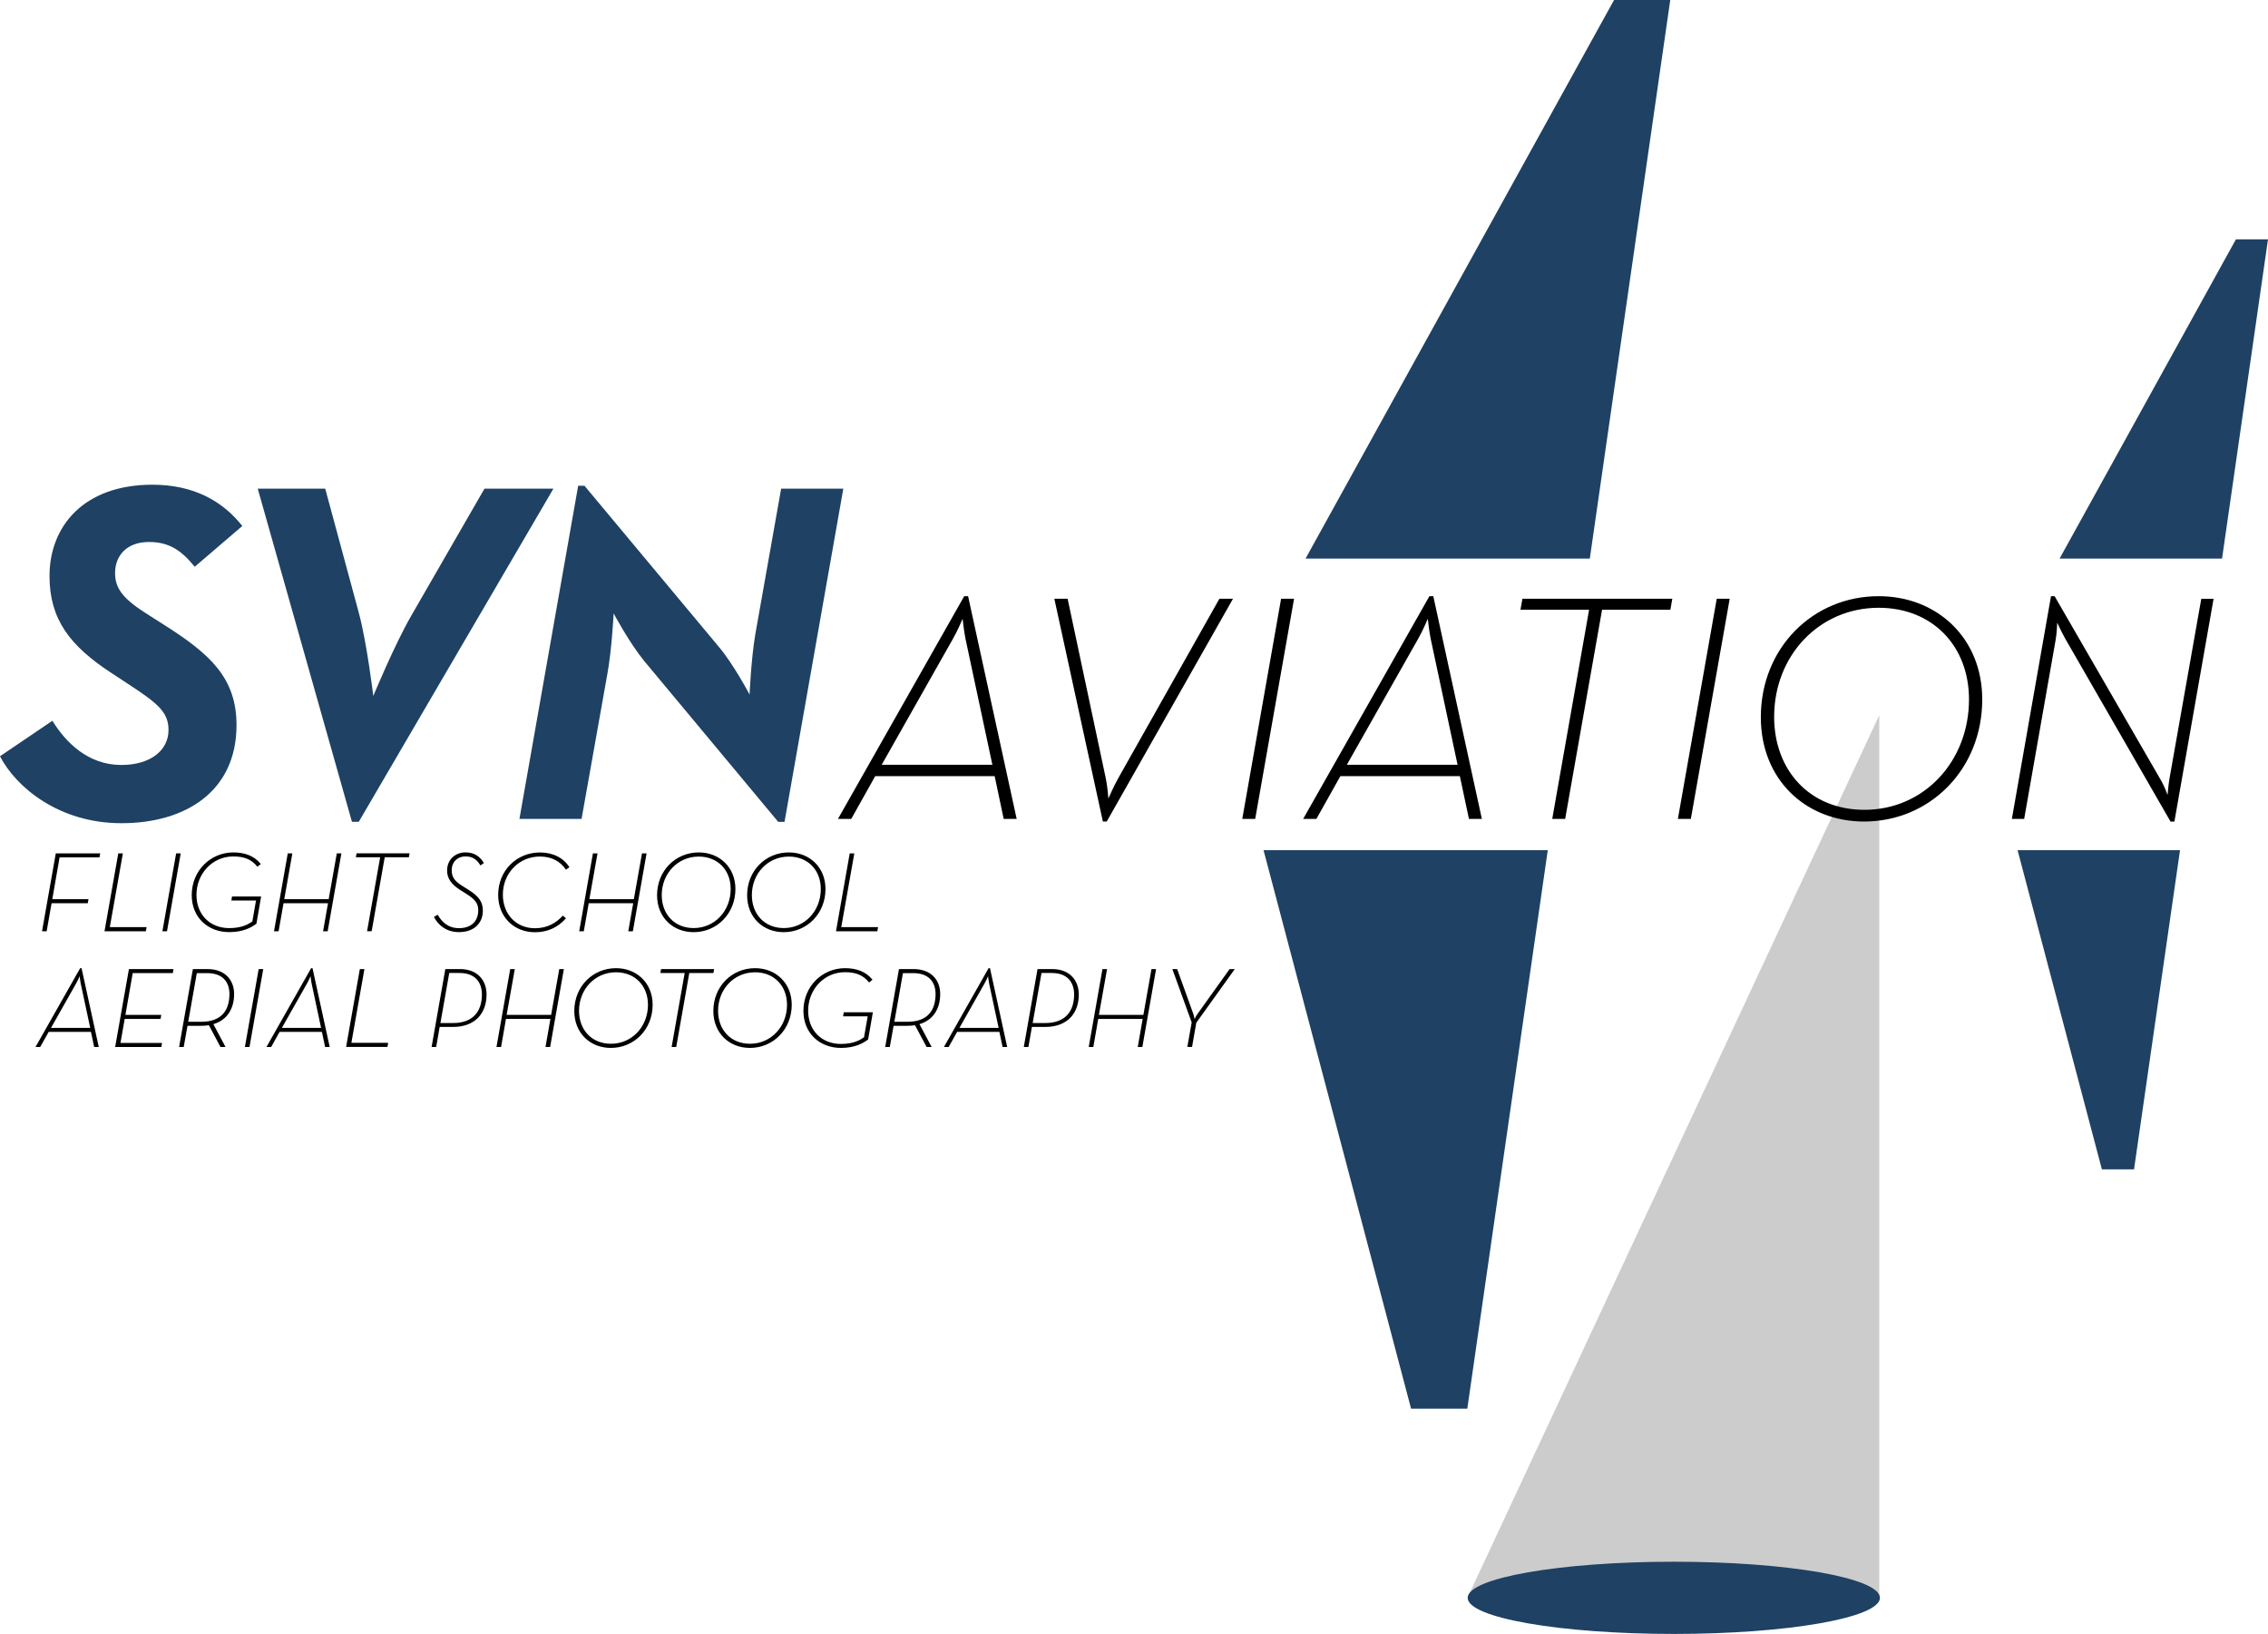
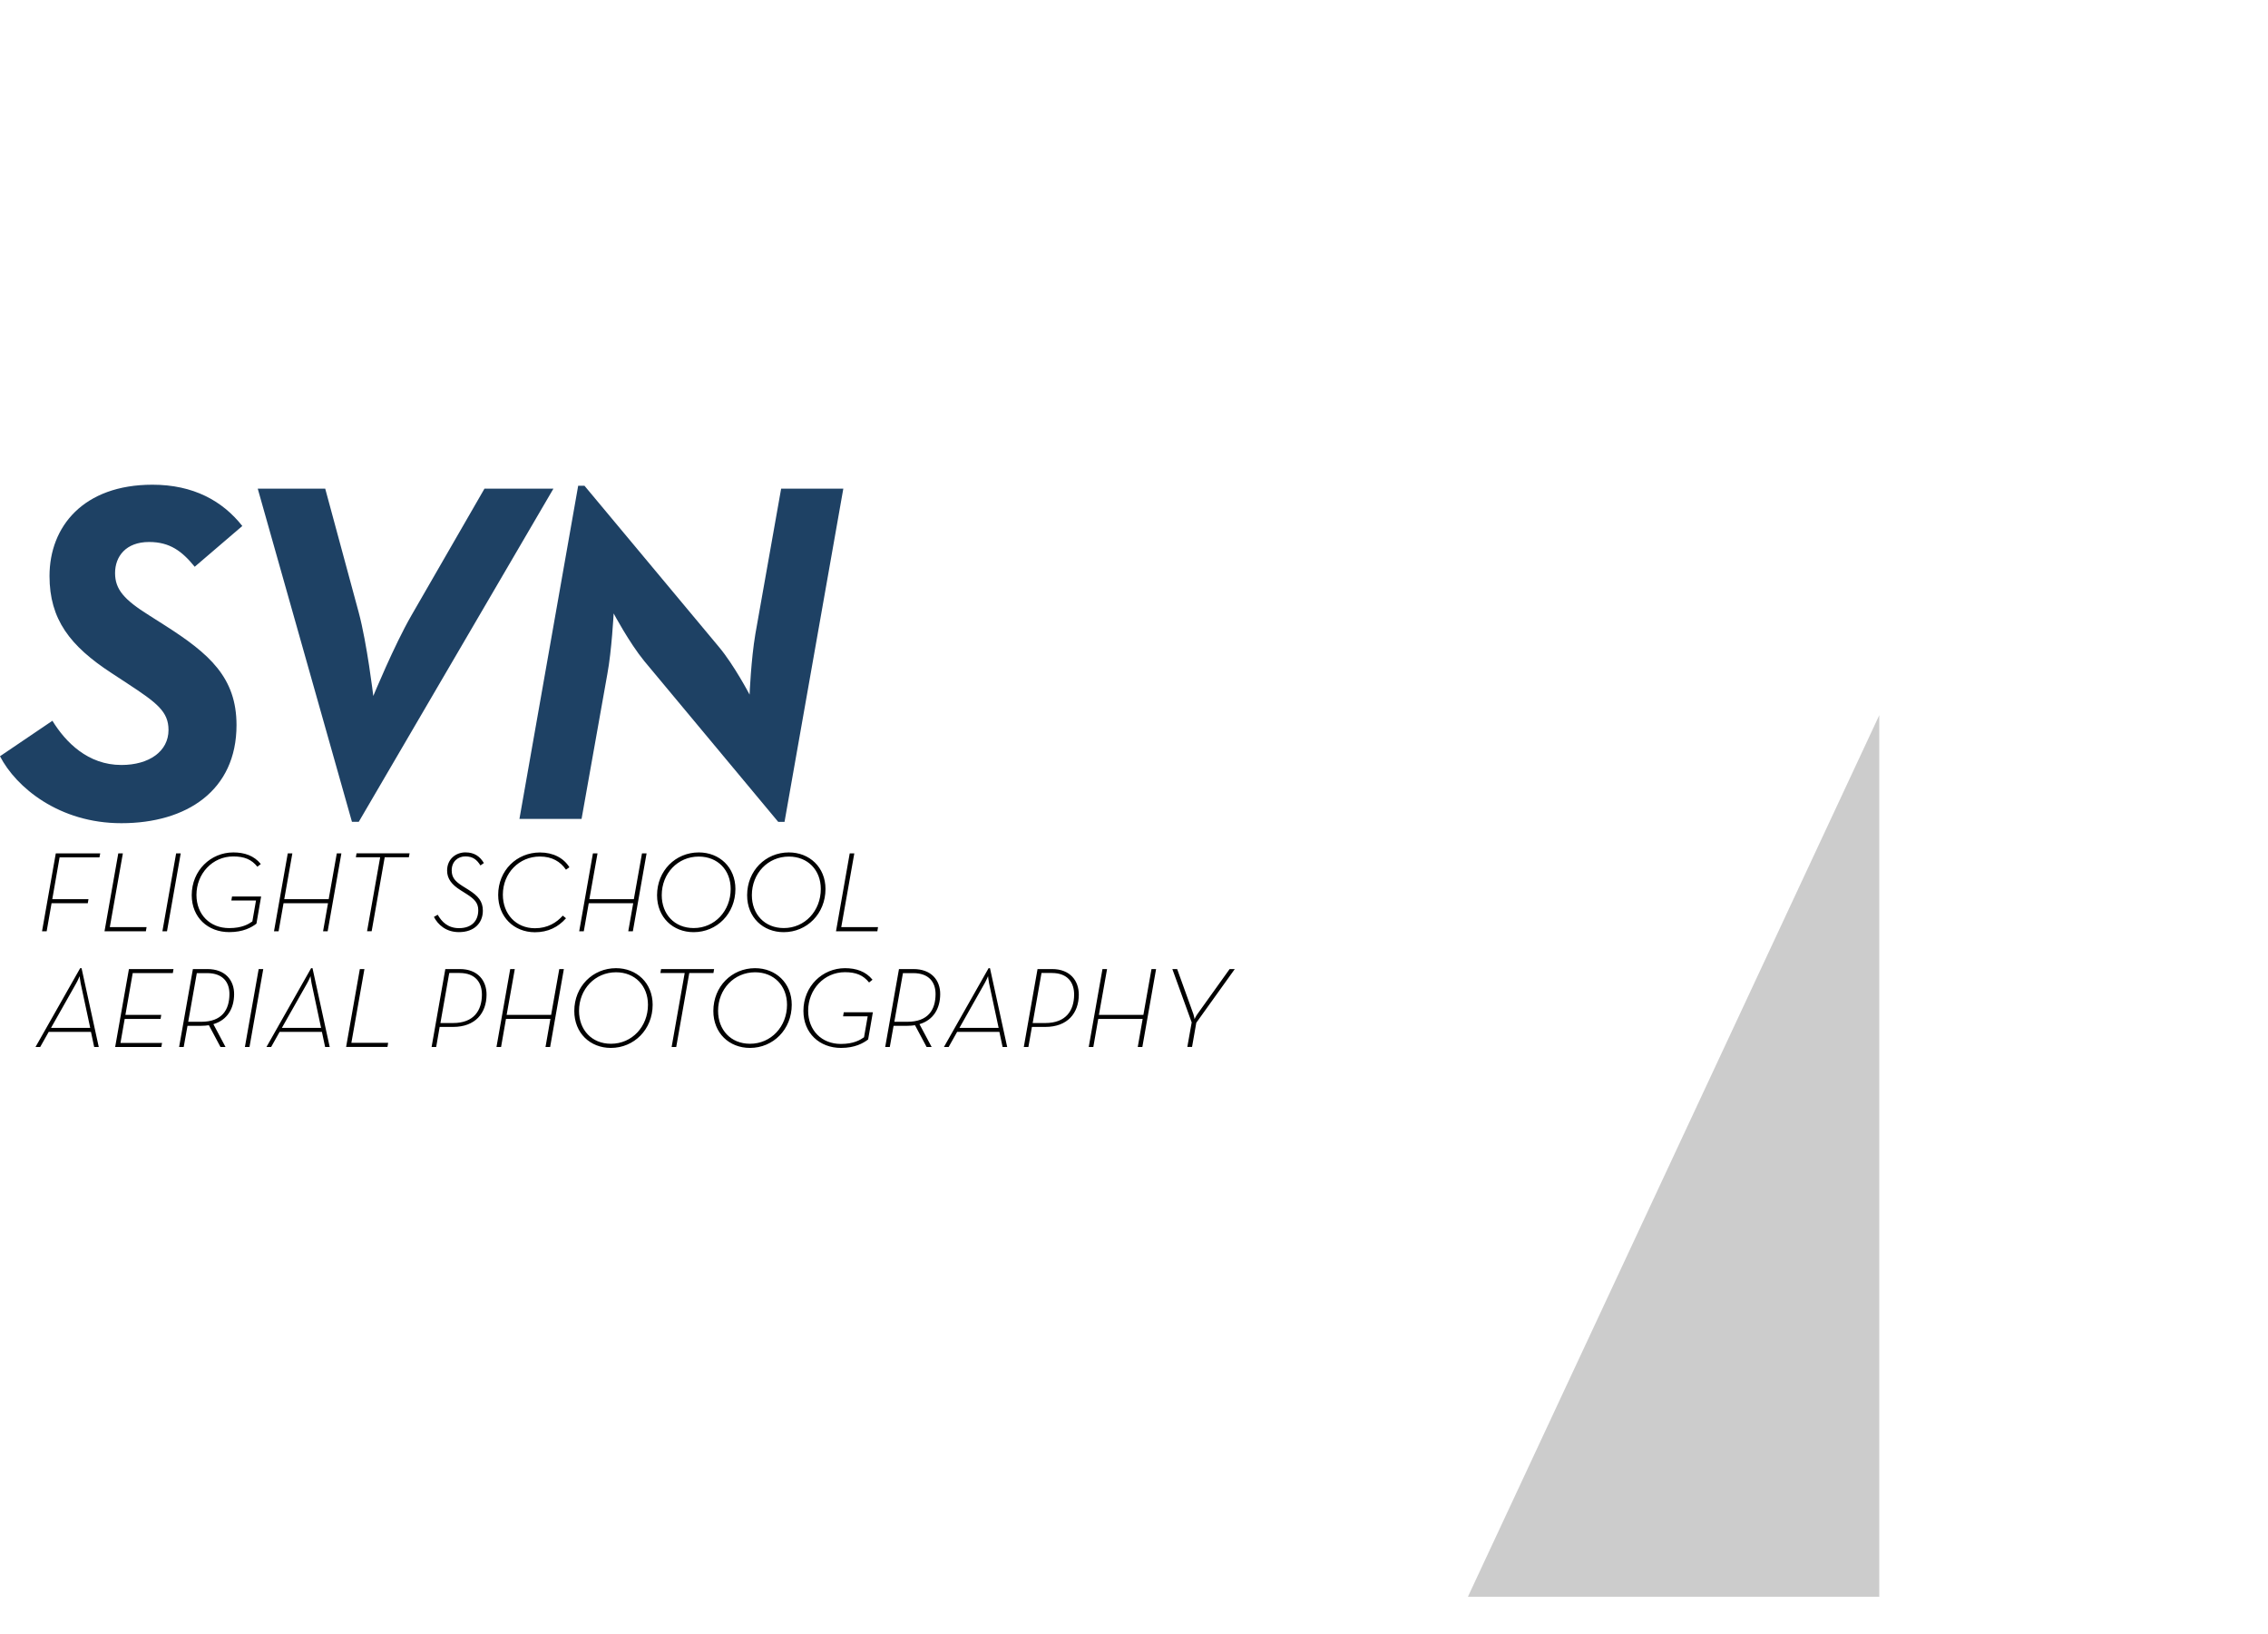
<svg xmlns="http://www.w3.org/2000/svg" id="Layer_1" viewBox="0 0 5088.9 3665.9" width="5088.9" height="3665.9">
  <style>.st0{fill:#1e4164}.st1{opacity:.2}</style>
  <path class="st0" d="M0 1696.7l117.6-79.6c29.5 48 79.5 99.2 154.8 99.2 62.1 0 105.7-30.5 105.7-78.5 0-41.4-26.1-61-92.6-104.6l-34.9-22.9c-93.7-61-139.5-120.9-139.5-217.9 0-111.2 76.2-204.9 231-204.9 91.5 0 156.9 36 201.6 92.6l-106.8 91.5c-28.3-34.8-55.6-55.6-102.4-55.6-52.3 0-76.3 32.7-76.3 69.7s20.7 59.9 76.3 94.8l36 22.9c99.1 63.2 160.2 116.6 160.2 223.4 0 147.1-112.2 220.1-258.3 220.1-139.5.2-236.5-80.5-272.4-150.2zM578.3 1096.3h151.4l75.2 277.8c18.5 68.6 32.7 187.4 32.7 187.4s46.8-113.4 85-179.8l164.5-285.4h154.7L805 1843.8h-15.3l-211.4-747.5zM1445.5 1483.1c-33.8-41.4-68.6-106.8-68.6-106.8s-4.4 83.9-14.2 136.2l-57.8 324.8h-139.4l131.8-747.5h14.1l301.8 361.8c33.8 40.3 68.7 106.8 68.7 106.8s3.2-78.4 13-136.2l57.8-325.8h139.5l-131.9 747.5h-14.2l-300.6-360.8z" />
-   <path d="M1910 1837.3h-29.8l283.3-499.7h8.7l109 499.7h-29.1l-20.3-95.9h-268l-53.8 95.9zm256.4-403.9c-3.6-17.5-6.5-45.1-6.5-45.1s-11.6 27.6-21.8 45.1l-159.8 282.5h248.4l-60.3-282.5zM2365.7 1343.3h29.8l85.7 403.2c3.6 16.7 5.8 45 5.8 45s12.4-28.3 21.8-45l227.3-403.2h30.5l-283.3 499.8h-8.7l-108.9-499.8zM2874.5 1343.3h29.1l-87.2 494h-29l87.1-494zM2953.7 1837.3H2924l283.3-499.7h8.7l109 499.7h-29l-20.4-95.9h-268.1l-53.8 95.9zm256.5-403.9c-3.6-17.5-6.5-45.1-6.5-45.1s-11.6 27.6-21.8 45.1L3022 1715.9h248.5l-60.3-282.5zM3565.6 1368h-154l4.4-24.7h336.3l-4.3 24.7h-153.3l-82.8 469.3h-29l82.7-469.3zM3852 1343.3h29.1l-87.2 494h-29.1l87.2-494zM3950.9 1609.2c0-155.4 116.9-271.6 264.4-271.6 130.7 0 232.4 93.6 232.4 231.7 0 156.9-117.7 273.9-265.2 273.9-131.3-.1-231.6-94.6-231.6-234zm467.1-40c0-119.9-82.1-205.6-202.6-205.6-133 0-234.6 106.8-234.6 244.8 0 119.9 79.9 208.5 202.6 208.5 133.7 0 234.6-108.9 234.6-247.7zM4633.4 1432c-8-14.6-17.5-34.9-17.5-34.9s-.7 24-3.6 39.2l-70.5 401h-27.6l87.8-499.7h8.1l237.5 411.1c8.7 14.5 16 34.9 16 34.9s1.4-20.4 4.4-37.7l71.2-402.5h27.6l-87.9 499.8h-8.7L4633.4 1432z" />
-   <path class="st0" d="M2835.1 1907.4h637.8l-180.6 1253.2h-126.1zM2929.4 1253.2h637.8L3747.7 0h-126.1zM4621.3 1253.2h364.5L5088.9 537h-72zM4527 1907.4h364.5l-103.2 716.2h-72.1z" />
  <path class="st1" d="M4216.7 1604.6v1977.8h-923z" />
-   <path class="st0" d="M4218.2 3584.9c0 44.7-207.1 81-462.5 81-255.5 0-462.6-36.3-462.6-81s207.1-81 462.6-81c255.5 0 462.5 36.3 462.5 81z" />
  <g>
    <path d="M125.2 1914.6h99.7l-1.8 9h-89.4l-16.4 93.8h81.2l-1.5 9h-81.3l-11 63H94.3l30.9-174.8zM265.4 1914.6h10.3l-29.3 165.5h82.5l-1.6 9.3h-92.8l30.9-174.8zM395.2 1914.6h10.3l-30.8 174.8h-10.3l30.8-174.8zM430.2 2008.4c0-55.5 42.7-95.9 93.3-95.9 24.9 0 46.5 7.2 61.7 26l-7.7 6.1c-13.1-16.4-29.3-23.1-54.2-23.1-46.8 0-82.5 38.8-82.5 86.3 0 44.2 30.3 74.5 73.5 74.5 28.8 0 43.5-9 51.9-14.9l8.2-47h-55.3l1.5-9h65.3l-10.5 60.9c-11 8.5-29.8 19-60.9 19-48.1.1-84.3-33-84.3-82.9zM755.7 1914.6H766l-30.8 174.8h-10.3l11.1-63h-99.8l-11.1 63h-10.3l30.9-174.8H656l-18.2 102.8h99.7l18.2-102.8zM853 1923.3h-54.5l1.5-8.8h119l-1.6 8.8h-54.2l-29.3 166h-10.3l29.4-166zM973.6 2057.2l8.5-4.9c8.8 15.4 22.6 30.1 47.8 30.1 28.8 0 43.2-16.7 43.2-40.3 0-16.5-8.8-25.2-26.2-36.3l-13.9-8.8c-19-12-29.8-25.2-29.8-43.7 0-27 20.8-40.9 41.1-40.9 20.9 0 32.9 9.8 41.4 23.9l-7.7 5.4c-7.9-12.6-16.7-20.3-33.9-20.3-16.2 0-30.6 11.1-30.6 31.3 0 15.7 7.2 24.4 23.9 35l13.9 8.7c21.6 13.6 32.1 25.9 32.1 46.8 0 27.5-19.3 48.1-53.5 48.1-29.3.1-47.3-16.8-56.3-34.1zM1117.8 2007.9c0-55 41.6-95.3 93.8-95.3 29.3 0 53.2 12.3 66 33.2l-7.7 5.4c-12.3-18-31.1-29.5-58.6-29.5-46.3 0-83 37-83 85.6 0 43.2 29.3 75.3 72 75.3 28.6 0 48.4-12.6 62.5-28.3l7.2 5.9c-17.5 19.8-40.1 31.4-69.9 31.4-47.5-.2-82.3-34.9-82.3-83.7zM1440.5 1914.6h10.3l-30.8 174.8h-10.3l11.1-63H1321l-11.1 63h-10.3l30.8-174.8h10.3l-18.3 102.8h99.8l18.3-102.8zM1474.3 2008.6c0-55 41.4-96.1 93.6-96.1 46.3 0 82.2 33.2 82.2 82 0 55.5-41.6 96.9-93.8 96.9-46.5 0-82-33.4-82-82.8zm165.2-14.1c0-42.4-29-72.7-71.7-72.7-47 0-83 37.8-83 86.6 0 42.4 28.3 73.8 71.7 73.8 47.3 0 83-38.6 83-87.7zM1676.4 2008.6c0-55 41.4-96.1 93.6-96.1 46.2 0 82.2 33.2 82.2 82 0 55.5-41.7 96.9-93.8 96.9-46.5 0-82-33.4-82-82.8zm165.3-14.1c0-42.4-29.1-72.7-71.7-72.7-47.1 0-83 37.8-83 86.6 0 42.4 28.3 73.8 71.7 73.8 47.3 0 83-38.6 83-87.7zM1906.6 1914.6h10.3l-29.3 165.5h82.5l-1.5 9.3h-92.8l30.8-174.8zM90.2 2349H79.7l100.2-176.8h3.1l38.6 176.8h-10.3l-7.2-33.9h-94.8L90.2 2349zm90.8-142.9c-1.3-6.2-2.3-16-2.3-16s-4.1 9.8-7.7 16l-56.5 100h87.9l-21.4-100zM289.3 2174.2h100l-1.5 9h-90l-16.4 93.8h80.4l-1.5 9h-80.5l-9.5 54h93.3l-1.6 9H258.4l30.9-174.8zM506 2349h-11.3l-26-48.8c-5.4.8-11.1 1.3-17.2 1.3h-30.8l-8.5 47.5h-10.3l30.9-174.8h32.6c40.1 0 60.1 25.2 59.9 56.5-.2 31.9-15.1 57.8-46.5 67.1L506 2349zm-54.7-56.5c47 0 63.2-27 63.5-61.7.3-27.2-14.9-47.5-50.1-47.5h-23.1l-19.3 109.2h29zM580.4 2174.2h10.3L559.8 2349h-10.3l30.9-174.8zM608.4 2349h-10.5l100.2-176.8h3.1l38.6 176.8h-10.3l-7.2-33.9h-94.9l-19 33.9zm90.7-142.9c-1.3-6.2-2.3-16-2.3-16s-4.1 9.8-7.7 16l-56.6 100h87.9l-21.3-100zM807.4 2174.2h10.3l-29.3 165.5h82.5l-1.5 9.2h-92.8l30.8-174.7zM978.7 2349h-10.3l30.8-174.8h32.6c40.6 0 60.2 26.4 59.9 57.8-.3 41.1-25.2 72-75.1 72h-30.1l-7.8 45zm37.8-53.7c47.1 0 64.5-28.6 64.8-63.2.2-27.2-14.1-49.1-50.1-49.1H1008l-19.8 112.3h28.3zM1254.9 2174.2h10.3l-30.8 174.8H1224l11-63h-99.7l-11 63H1114l30.8-174.8h10.3l-18.3 102.8h99.8l18.3-102.8zM1288.6 2268.3c0-55 41.4-96.1 93.6-96.1 46.3 0 82.2 33.2 82.2 82 0 55.5-41.7 96.9-93.8 96.9-46.5 0-82-33.4-82-82.8zm165.3-14.1c0-42.4-29-72.8-71.7-72.8-47 0-83 37.8-83 86.6 0 42.4 28.3 73.8 71.7 73.8 47.2 0 83-38.5 83-87.6zM1536.3 2183h-54.5l1.5-8.8h119l-1.5 8.8h-54.2l-29.3 166H1507l29.3-166zM1600.6 2268.3c0-55 41.4-96.1 93.6-96.1 46.3 0 82.3 33.2 82.3 82 0 55.5-41.7 96.9-93.8 96.9-46.6 0-82.1-33.4-82.1-82.8zm165.3-14.1c0-42.4-29.1-72.8-71.7-72.8-47 0-83 37.8-83 86.6 0 42.4 28.3 73.8 71.7 73.8 47.2 0 83-38.5 83-87.6zM1802.7 2268.1c0-55.5 42.7-95.9 93.3-95.9 24.9 0 46.5 7.2 61.7 25.9l-7.7 6.2c-13.1-16.4-29.3-23.1-54.2-23.1-46.8 0-82.5 38.8-82.5 86.4 0 44.2 30.3 74.6 73.5 74.6 28.7 0 43.4-9 51.9-15l8.2-47h-55.2l1.5-9h65.3l-10.6 60.9c-11 8.5-29.8 19-60.9 19-48.1 0-84.3-33.2-84.3-83zM2090.4 2349h-11.3l-26-48.8c-5.4.8-11.1 1.3-17.2 1.3H2005l-8.5 47.5h-10.3l30.9-174.8h32.6c40.1 0 60.2 25.2 59.9 56.5-.2 31.9-15.1 57.8-46.5 67.1l27.3 51.2zm-54.7-56.5c47 0 63.3-27 63.5-61.7.2-27.2-14.9-47.5-50.1-47.5H2026l-19.3 109.2h29zM2128.6 2349H2118l100.2-176.8h3.1l38.6 176.8h-10.3l-7.2-33.9h-94.8l-19 33.9zm90.7-142.9c-1.3-6.2-2.3-16-2.3-16s-4.1 9.8-7.7 16l-56.5 100h87.9l-21.4-100zM2307.5 2349h-10.3l30.8-174.8h32.7c40.6 0 60.1 26.4 59.9 57.8-.3 41.1-25.2 72-75.1 72h-30.1l-7.9 45zm37.8-53.7c47 0 64.5-28.6 64.8-63.2.3-27.2-14.1-49.1-50.1-49.1h-23.1l-19.8 112.3h28.2zM2583.7 2174.2h10.3l-30.8 174.8h-10.3l11-63h-99.7l-11 63h-10.3l30.8-174.8h10.3l-18.3 102.8h99.8l18.2-102.8zM2630.5 2174.2h10.8l36.5 101.3c1.5 4.4 2.5 11 2.5 11s3.1-6.7 6.2-11l72.5-101.3h11.6l-86.4 120.5-9.5 54.2h-10.6l9.8-55-43.4-119.7z" />
  </g>
</svg>